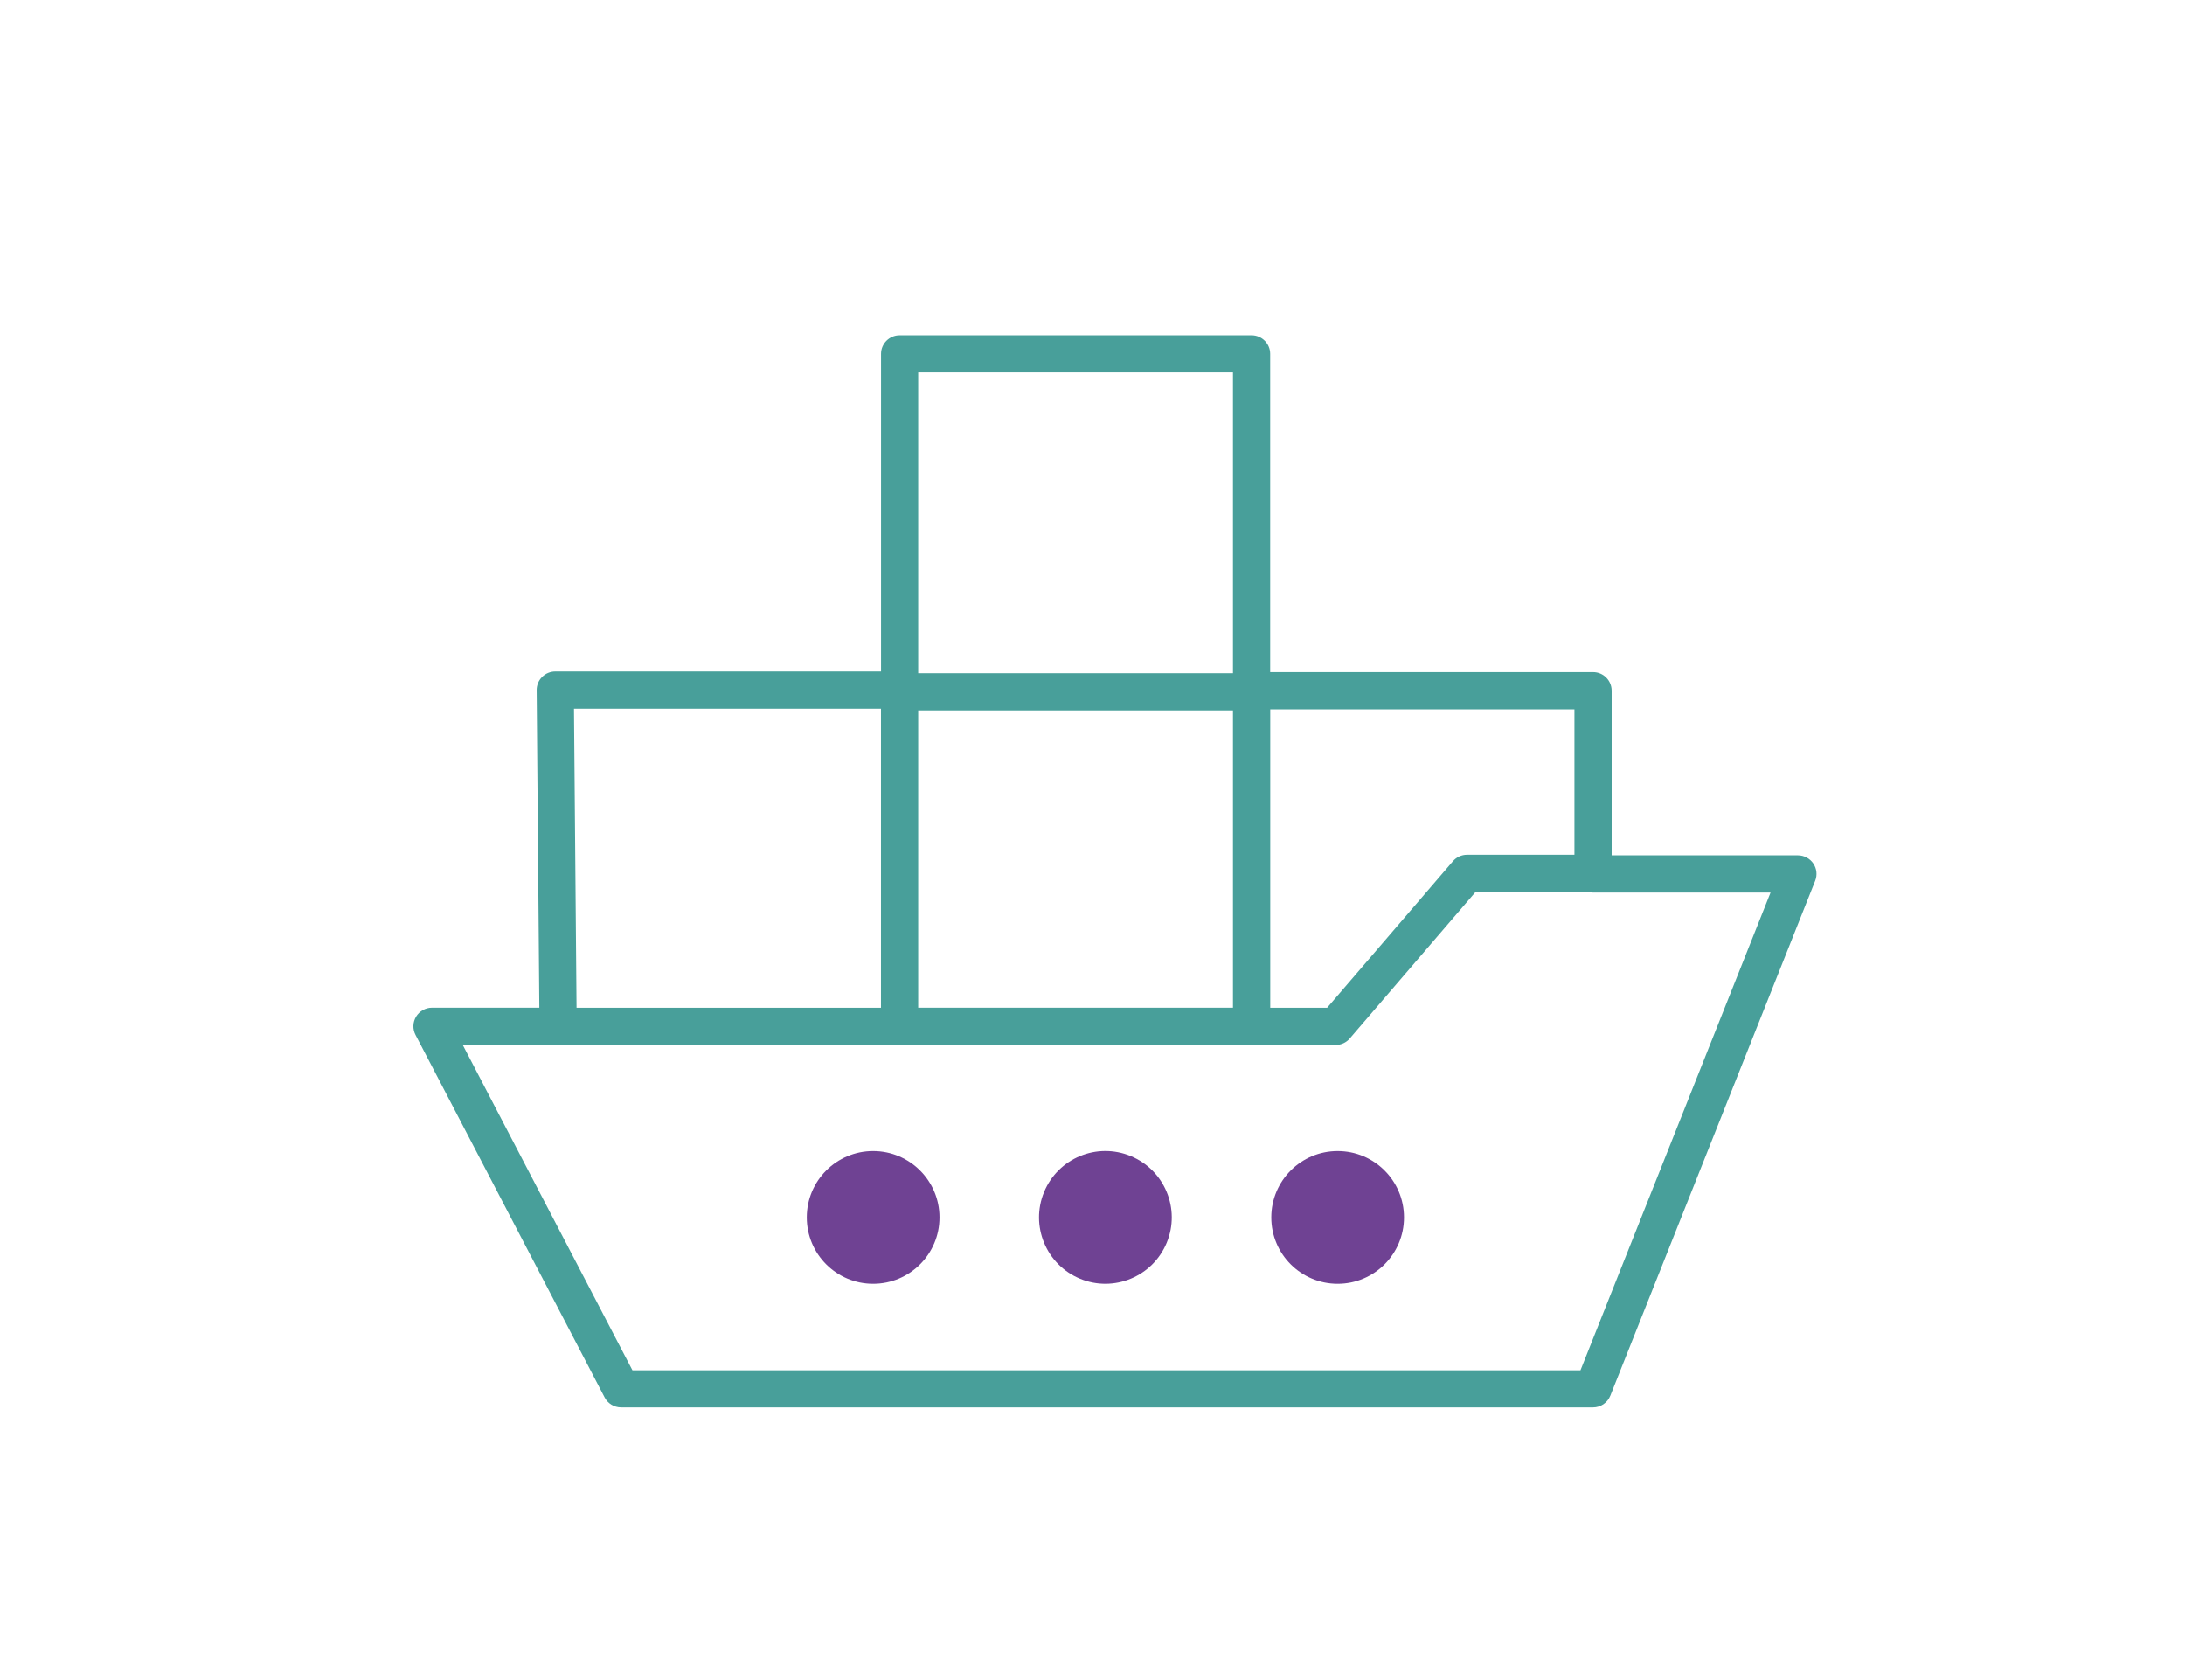
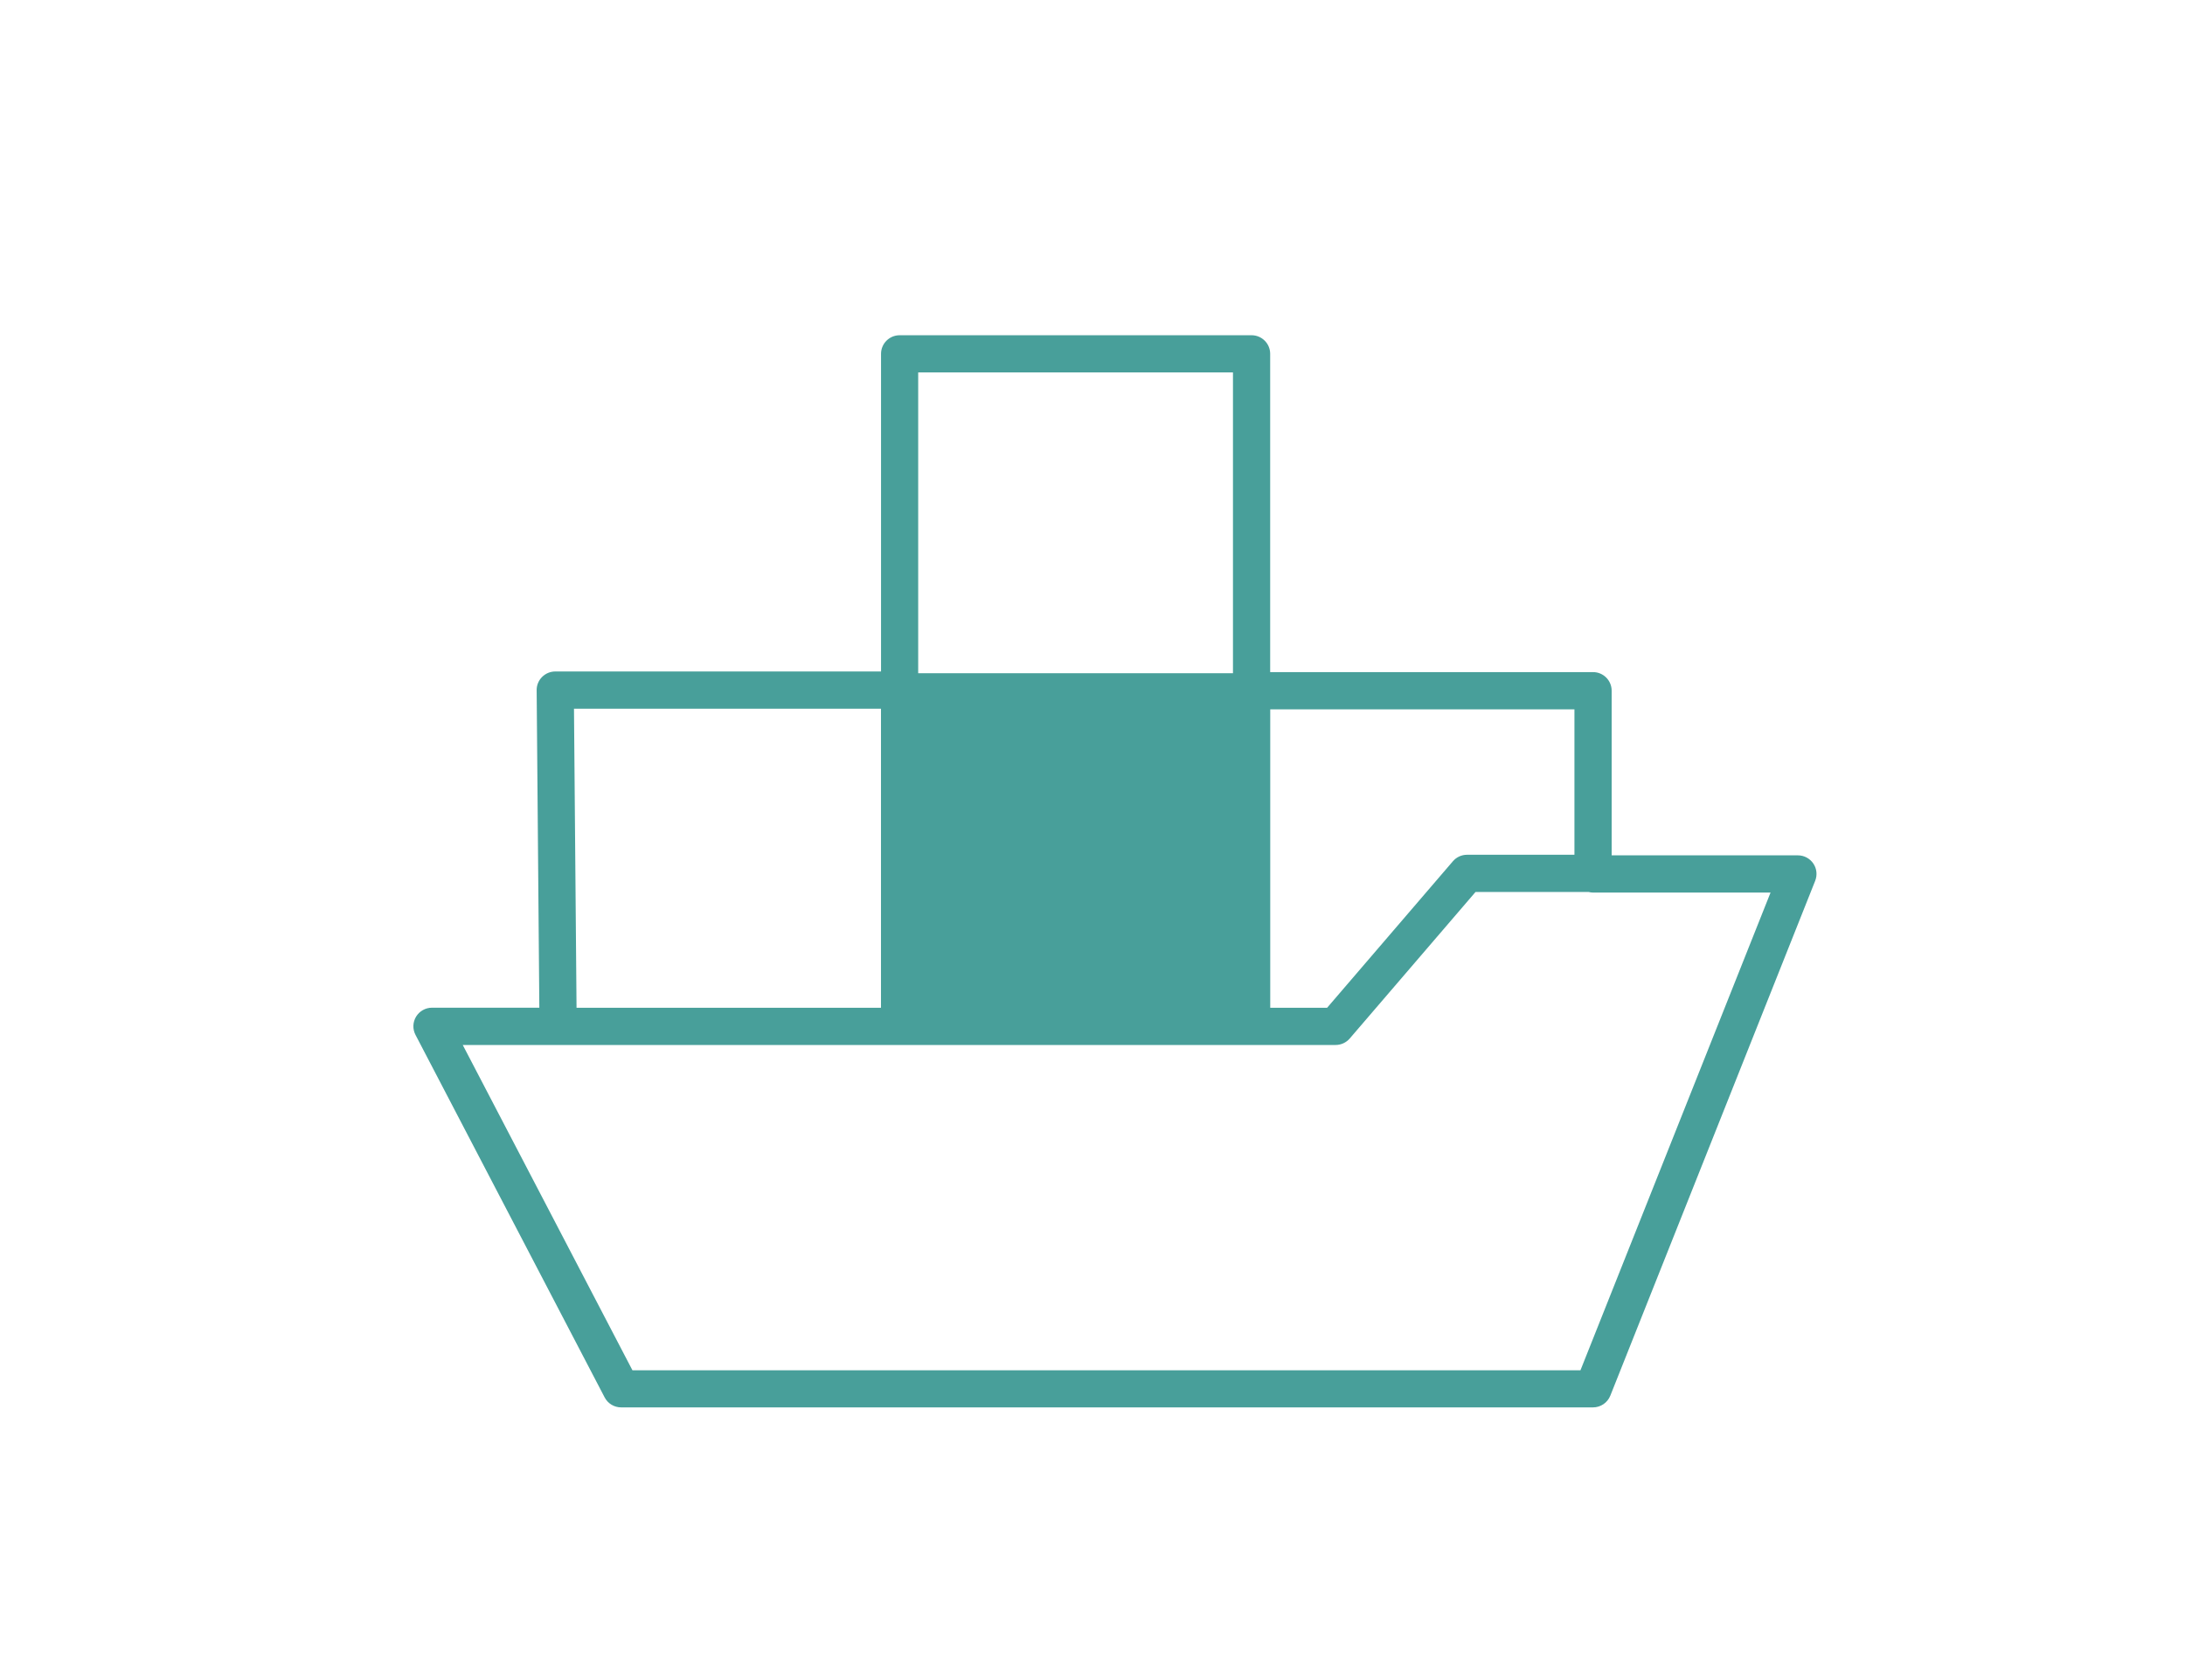
<svg xmlns="http://www.w3.org/2000/svg" id="Layer_2" data-name="Layer 2" viewBox="0 0 376.37 289.37">
  <defs>
    <style>
      .cls-1 {
        fill: #fff;
      }

      .cls-2 {
        fill: #6f4293;
      }

      .cls-3 {
        fill: #489f9a;
      }
    </style>
  </defs>
  <g id="Layer_1-2" data-name="Layer 1">
    <g>
-       <rect class="cls-1" width="376.37" height="289.37" />
      <g>
-         <path class="cls-3" d="M312.35,148.73c-.6-.88-1.59-1.41-2.65-1.41h-32.09v-28.36c0-1.77-1.44-3.2-3.2-3.2h-55.62V60.94c0-1.77-1.44-3.2-3.2-3.2h-60.63c-1.77,0-3.2,1.44-3.2,3.2v54.71h-56.11c-.85,0-1.67,.34-2.28,.95s-.94,1.43-.93,2.28l.46,54.68h-18.49c-1.12,0-2.16,.59-2.74,1.54-.58,.96-.62,2.15-.1,3.14l32.58,62.44c.55,1.06,1.65,1.72,2.84,1.72h167.41c1.31,0,2.49-.8,2.98-2.02l35.29-88.68c.39-.99,.27-2.11-.33-2.98Zm-41.15-26.57v25.06h-18.51c-.93,0-1.82,.41-2.43,1.12l-21.66,25.23h-9.8v-51.4h52.41Zm-113.04,.2h54.22v51.2h-54.22v-51.2Zm54.22-58.22v51.81h-54.22v-51.81h54.22Zm-60.63,57.92v51.51h-52.44l-.44-51.51h52.87Zm120.48,113.95H108.94l-29.23-56.03H230.07c.93,0,1.82-.41,2.43-1.12l21.66-25.23h19.48c.25,.06,.5,.1,.77,.1h30.57l-32.74,82.27Z" />
-         <circle class="cls-2" cx="150.4" cy="209.68" r="11.43" />
-         <circle class="cls-2" cx="190.41" cy="209.68" r="11.43" transform="translate(-76.18 305.35) rotate(-67.5)" />
-         <circle class="cls-2" cx="230.41" cy="209.68" r="11.43" />
+         <path class="cls-3" d="M312.35,148.73c-.6-.88-1.59-1.41-2.65-1.41h-32.09v-28.36c0-1.77-1.44-3.2-3.2-3.2h-55.62V60.94c0-1.77-1.44-3.2-3.2-3.2h-60.63c-1.77,0-3.2,1.44-3.2,3.2v54.71h-56.11c-.85,0-1.67,.34-2.28,.95s-.94,1.43-.93,2.28l.46,54.68h-18.49c-1.12,0-2.16,.59-2.74,1.54-.58,.96-.62,2.15-.1,3.14l32.58,62.44c.55,1.06,1.65,1.72,2.84,1.72h167.41c1.31,0,2.49-.8,2.98-2.02l35.29-88.68c.39-.99,.27-2.11-.33-2.98Zm-41.15-26.57v25.06h-18.51c-.93,0-1.82,.41-2.43,1.12l-21.66,25.23h-9.8v-51.4h52.41Zm-113.04,.2h54.22v51.2v-51.2Zm54.22-58.22v51.81h-54.22v-51.81h54.22Zm-60.63,57.92v51.51h-52.44l-.44-51.51h52.87Zm120.48,113.95H108.94l-29.23-56.03H230.07c.93,0,1.82-.41,2.43-1.12l21.66-25.23h19.48c.25,.06,.5,.1,.77,.1h30.57l-32.74,82.27Z" />
      </g>
    </g>
  </g>
</svg>